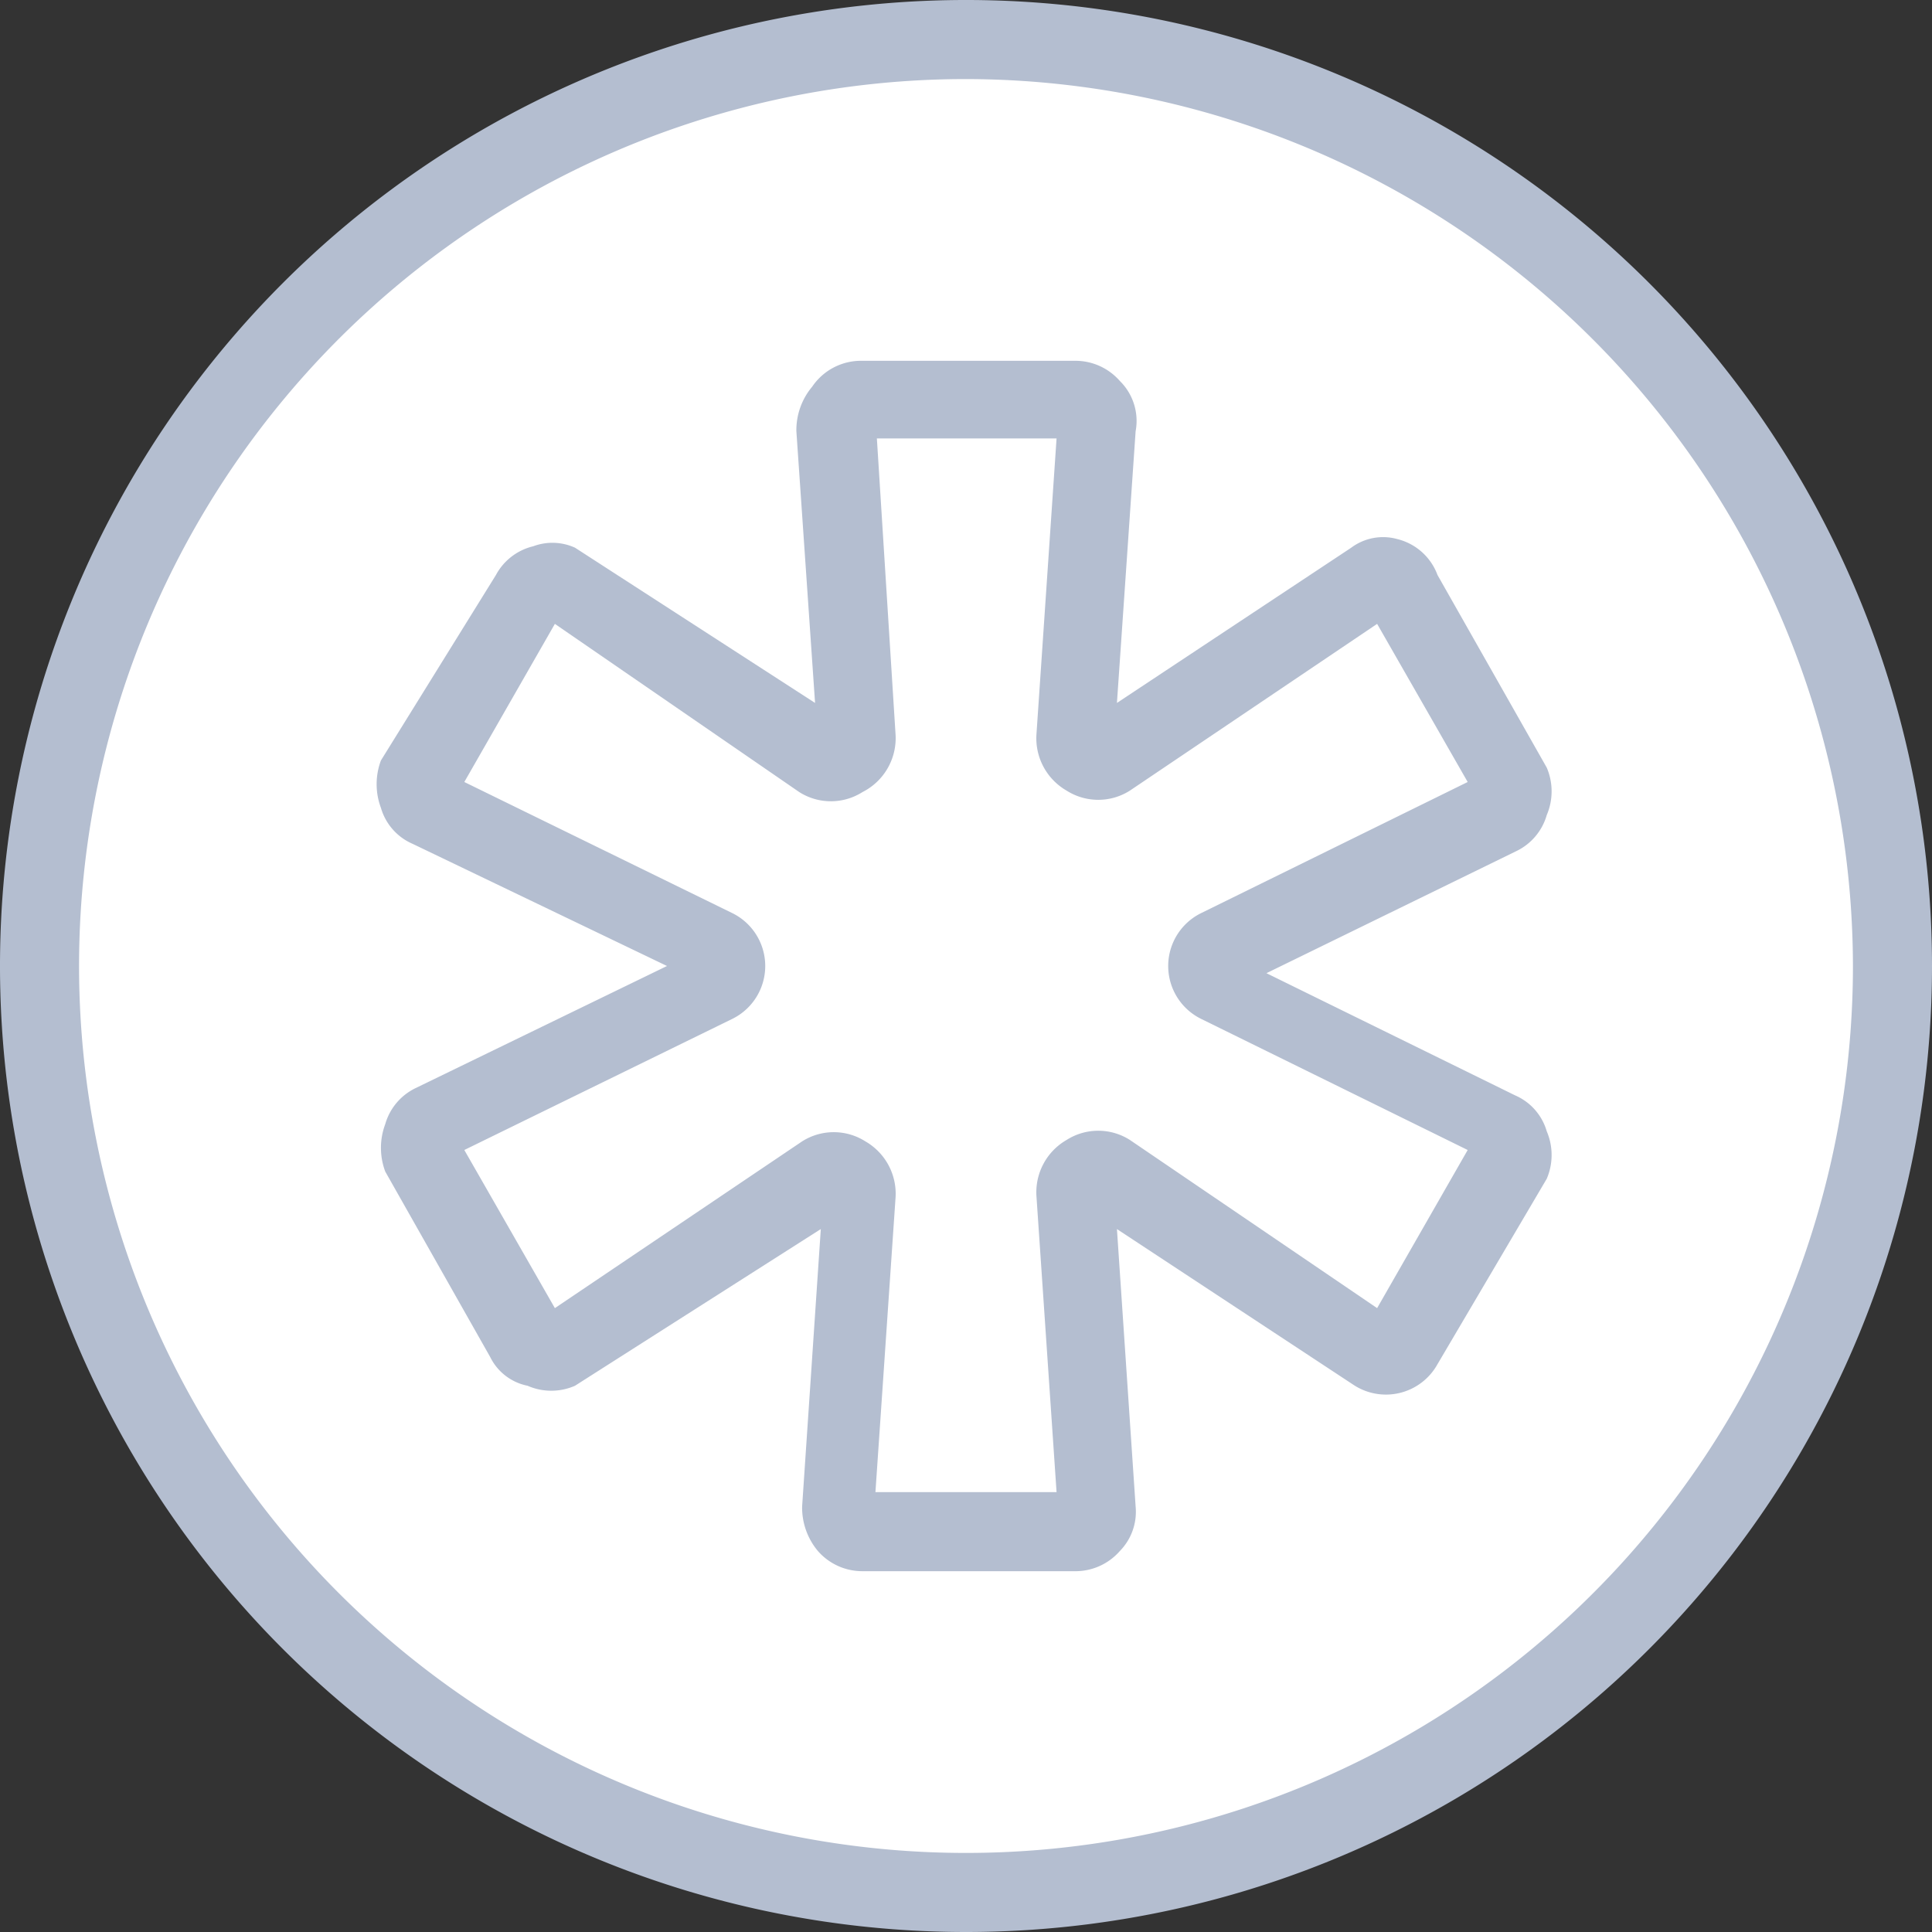
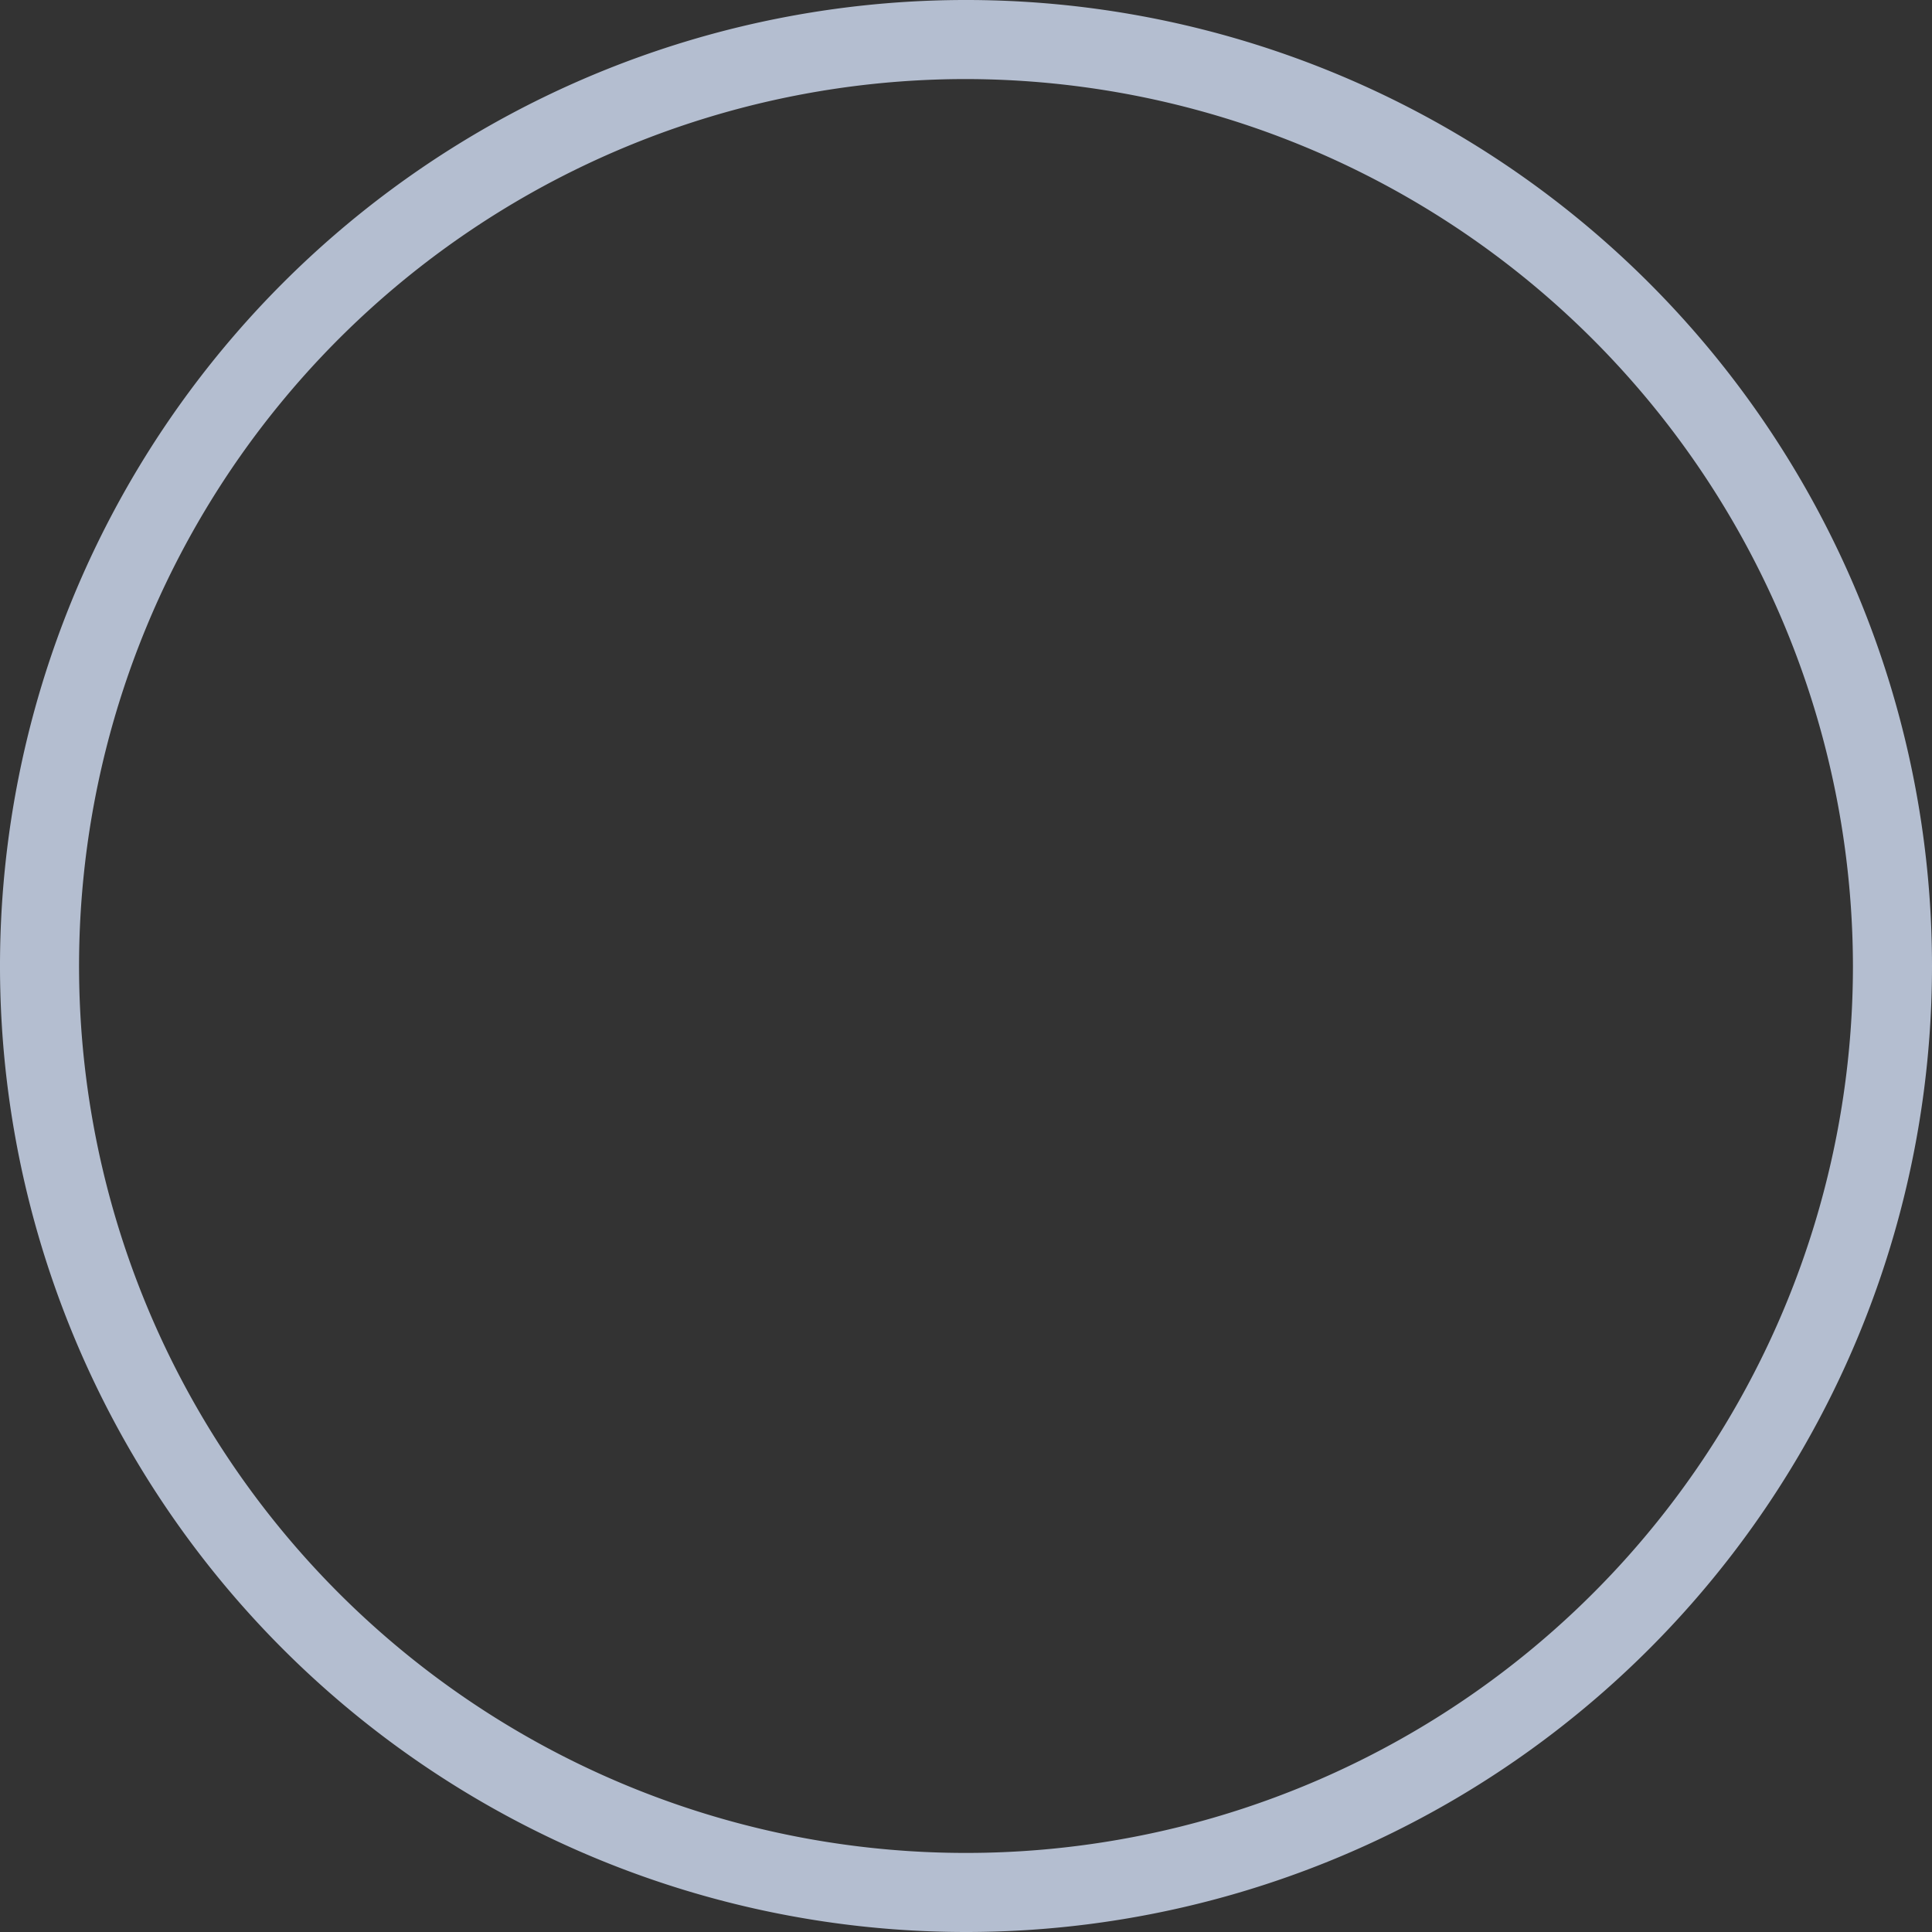
<svg xmlns="http://www.w3.org/2000/svg" viewBox="0 0 13.44 13.44">
  <rect x="0" y="0" width="13.44" height="13.44" fill="#333333" stroke="none" />
  <defs>
    <style>.cls-1{fill:#fff;}.cls-2{fill:#b4bed0;}</style>
  </defs>
  <g id="Слой_2" data-name="Слой 2">
    <g id="Шар_1" data-name="Шар 1">
-       <circle class="cls-1" cx="6.72" cy="6.72" r="6.45" />
      <path class="cls-2" d="M6.72,13.44a6.72,6.72,0,1,1,6.72-6.72A6.72,6.72,0,0,1,6.72,13.44ZM6.72.55a6.17,6.17,0,1,0,6.17,6.17A6.18,6.18,0,0,0,6.72.55Z" />
-       <path class="cls-1" d="M5.82,10.5,6,8.3a.15.15,0,0,0-.22-.13L3.89,9.41a.15.15,0,0,1-.2-.05L2.92,8A.14.14,0,0,1,3,7.81l2-1a.14.14,0,0,0,0-.26l-2-1a.14.14,0,0,1-.07-.2l.77-1.35a.15.15,0,0,1,.2,0L5.74,5.27A.14.14,0,0,0,6,5.14l-.14-2.2A.14.14,0,0,1,6,2.79H7.49a.14.14,0,0,1,.14.15l-.15,2.2a.15.15,0,0,0,.23.13L9.55,4a.15.15,0,0,1,.2,0l.77,1.35a.14.14,0,0,1-.07.2l-2,1a.14.14,0,0,0,0,.26l2,1a.14.14,0,0,1,.07.2L9.75,9.36a.15.15,0,0,1-.2.05L7.71,8.17a.15.15,0,0,0-.23.13l.15,2.2a.14.14,0,0,1-.14.15H6A.14.14,0,0,1,5.82,10.5Z" />
-       <path class="cls-2" d="M7.49,10.93H6a.41.41,0,0,1-.31-.14.47.47,0,0,1-.11-.31l.13-1.93L4,9.64a.41.41,0,0,1-.33,0,.37.37,0,0,1-.26-.2L2.68,8.15a.47.47,0,0,1,0-.33.4.4,0,0,1,.21-.25l1.75-.85L2.87,5.87a.39.39,0,0,1-.22-.25.47.47,0,0,1,0-.33L3.45,4a.4.4,0,0,1,.26-.2A.38.38,0,0,1,4,3.81L5.67,4.89,5.54,3a.47.47,0,0,1,.11-.31A.41.41,0,0,1,6,2.51H7.49a.41.41,0,0,1,.3.14A.39.39,0,0,1,7.9,3L7.77,4.89,9.4,3.81a.37.37,0,0,1,.32-.06A.4.4,0,0,1,10,4l.76,1.34a.42.42,0,0,1,0,.33.4.4,0,0,1-.21.25l-1.74.85,1.73.85a.39.39,0,0,1,.22.25.42.42,0,0,1,0,.33L10,9.49a.41.41,0,0,1-.59.14L7.77,8.55l.13,1.93a.39.39,0,0,1-.11.31A.41.41,0,0,1,7.49,10.93Zm-1.4-.41Zm0-.14H7.35L7.21,8.32a.42.42,0,0,1,.21-.39.41.41,0,0,1,.44,0L9.58,9.1,10.21,8,8.36,7.09a.41.41,0,0,1,0-.74l1.85-.91-.63-1.1L7.86,5.5a.41.41,0,0,1-.44,0,.42.42,0,0,1-.21-.39l.14-2.06H6.1l.13,2.06A.42.42,0,0,1,6,5.51a.41.41,0,0,1-.44,0L3.86,4.34l-.63,1.1,1.86.91a.41.41,0,0,1,0,.74L3.23,8l.63,1.1L5.58,7.94a.41.41,0,0,1,.44,0,.42.42,0,0,1,.21.39ZM5.89,5Z" />
    </g>
  </g>
</svg>